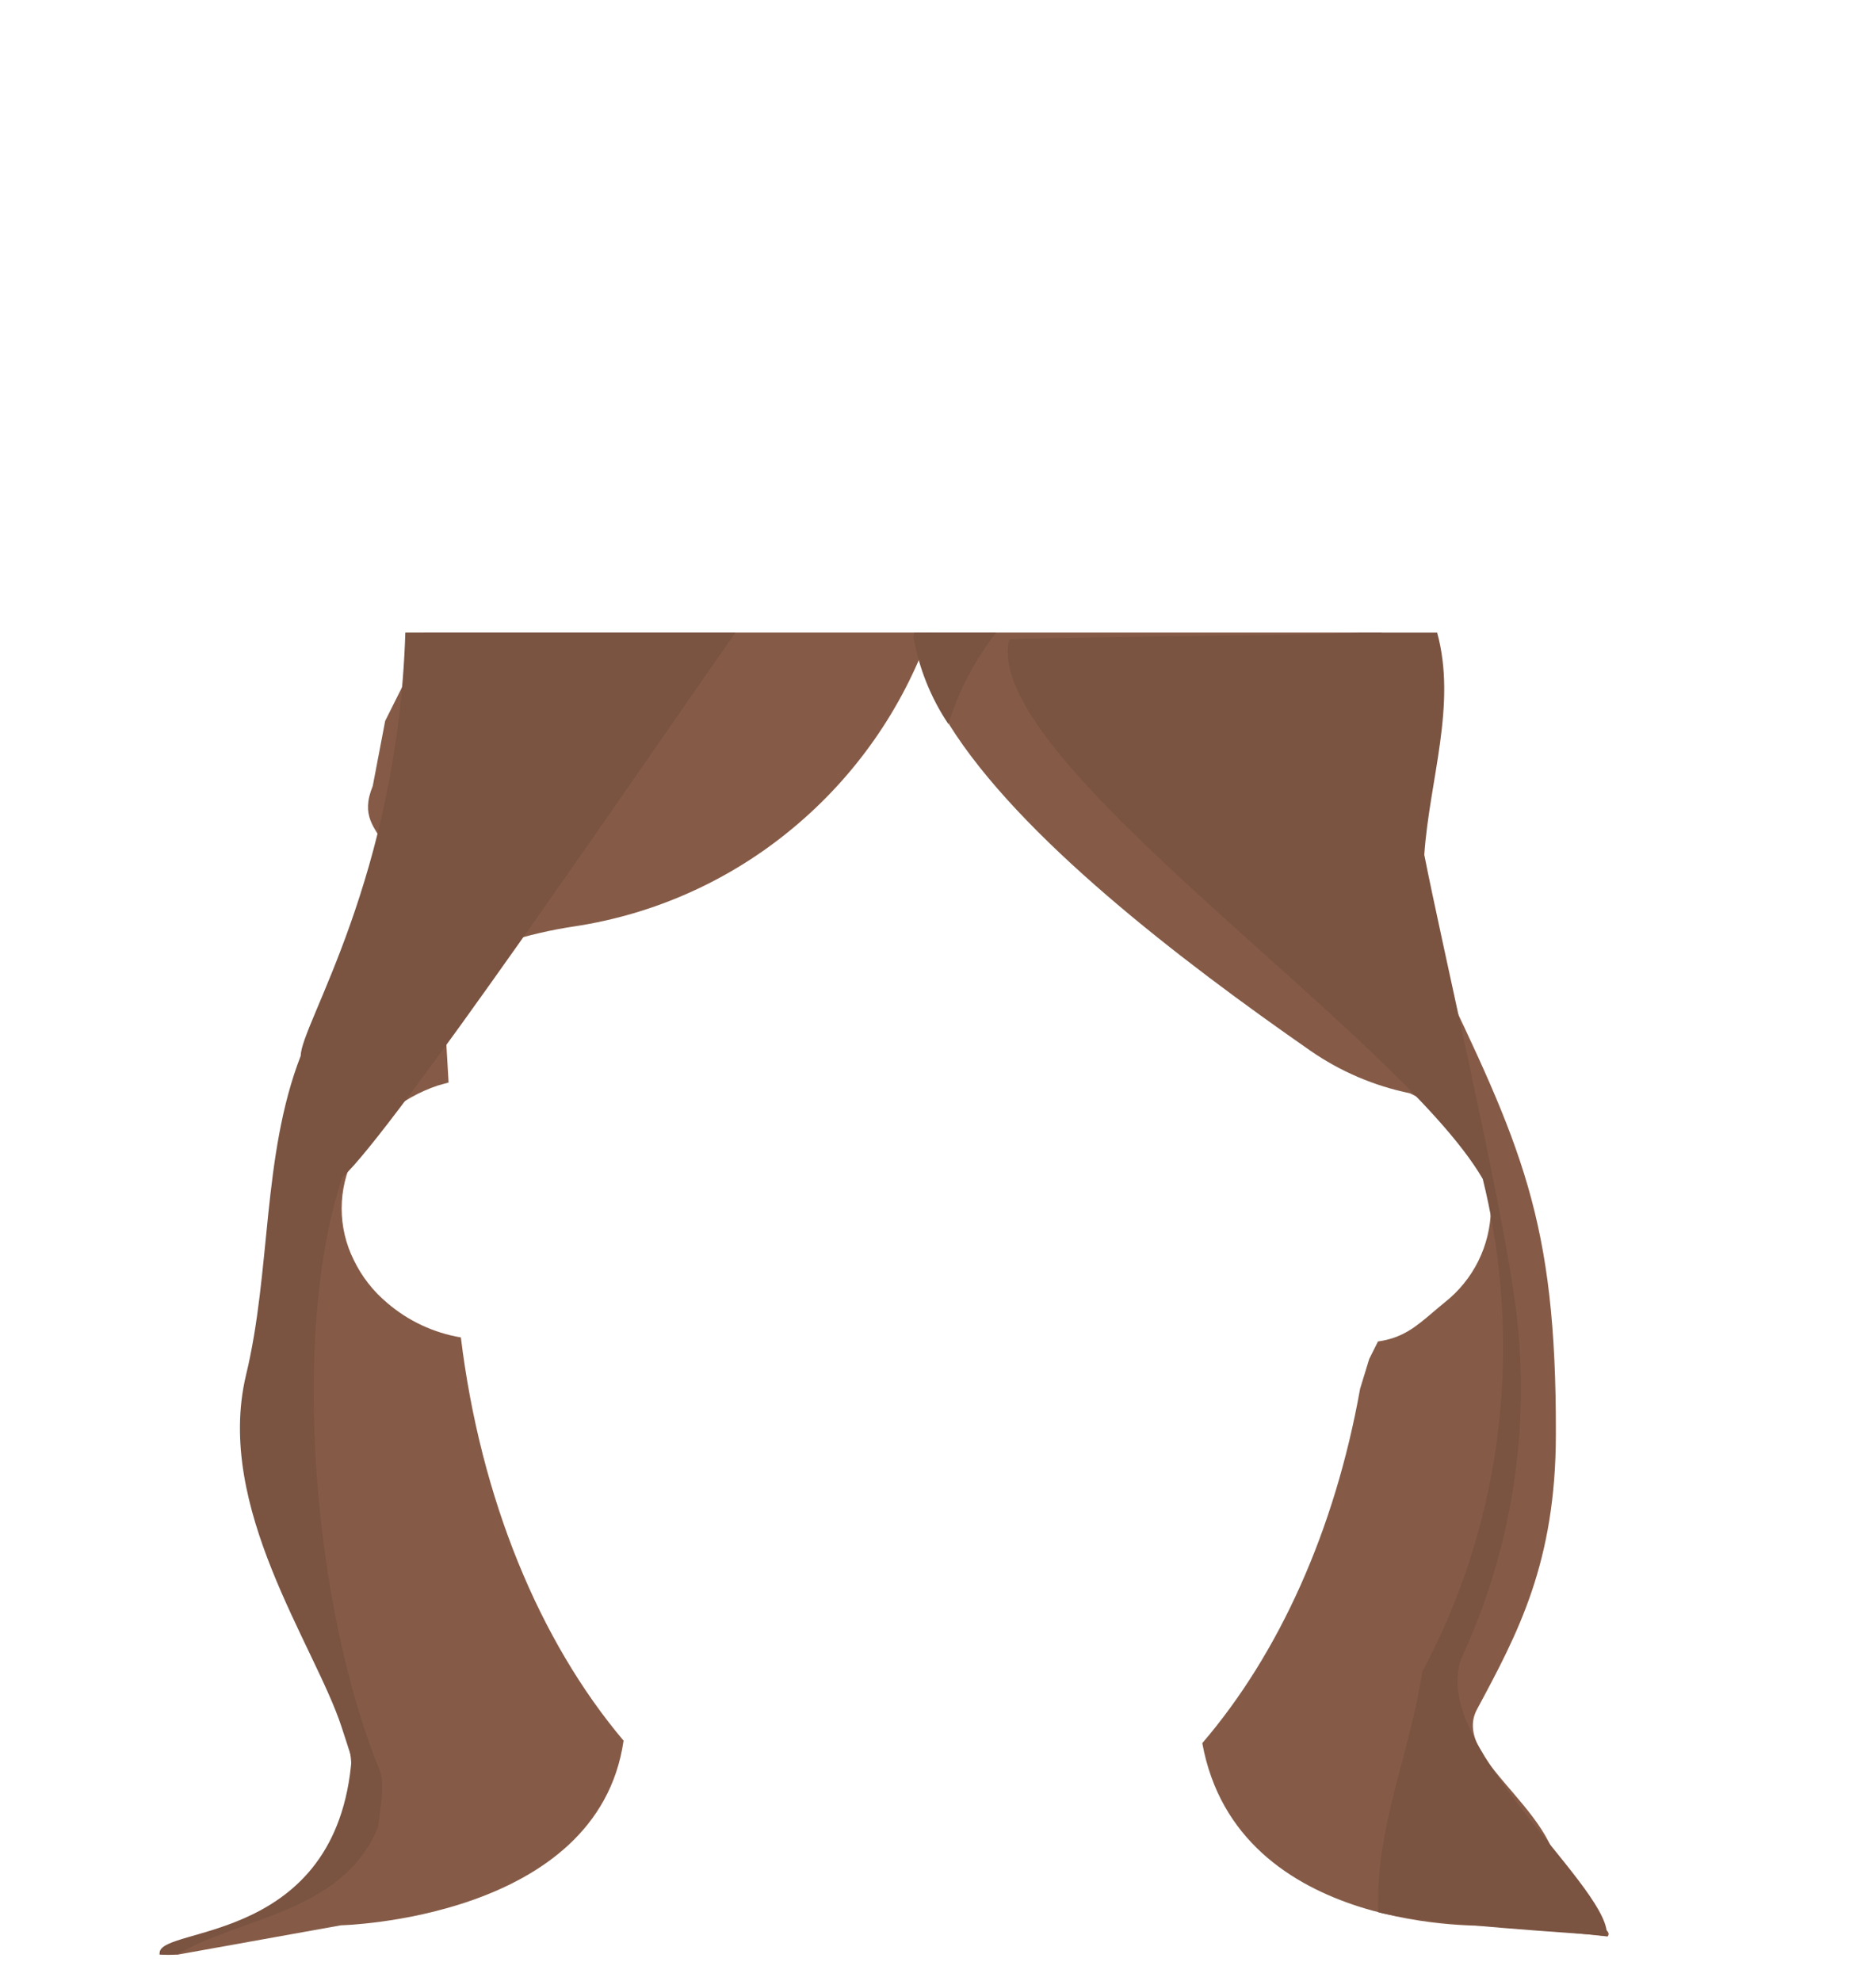
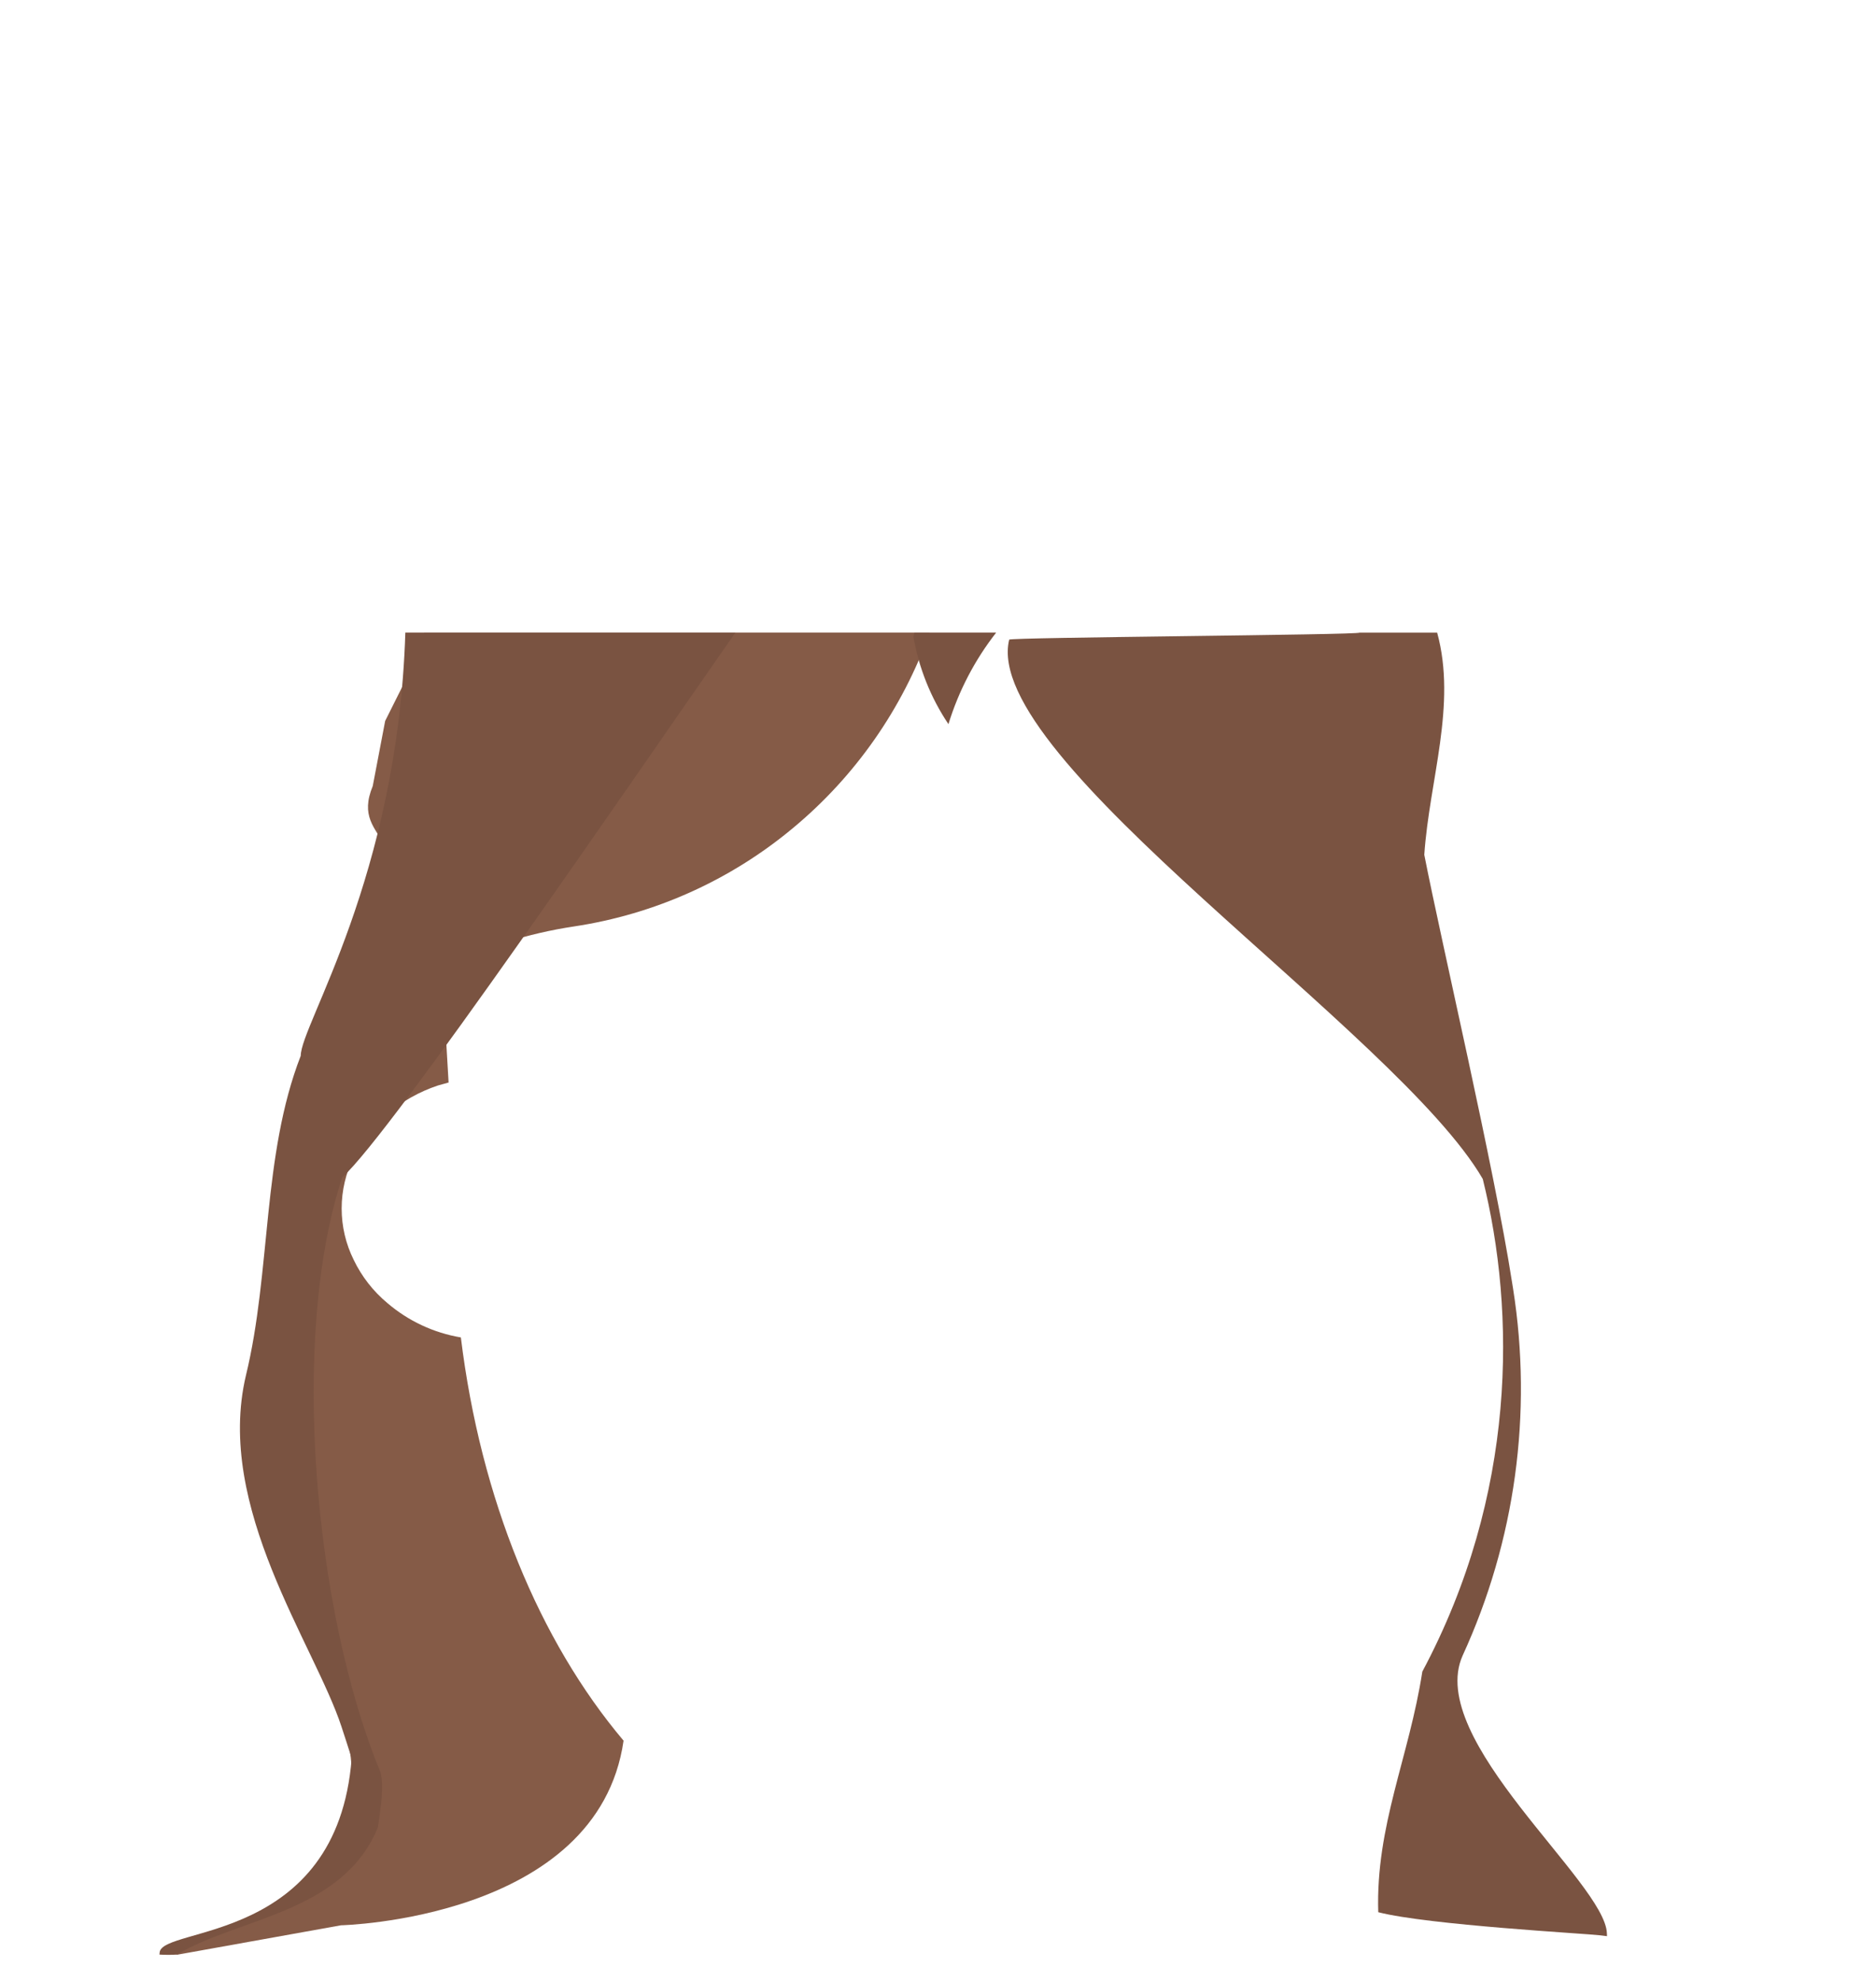
<svg xmlns="http://www.w3.org/2000/svg" version="1.1" id="Layer_1" x="0px" y="0px" width="107px" height="113px" viewBox="0 0 107 113" enable-background="new 0 0 107 113" xml:space="preserve">
  <g>
-     <path fill="#855B47" d="M52.943,36.084c-0.02,0.073-0.039,0.146-0.057,0.22c0.328,1.687,0.74,3.355,1.24,5   c4,6.42,13.158,13.44,20.619,18.63c1.711,1.186,3.639,2.006,5.664,2.422c0.715,0.334,1.385,0.756,1.996,1.258   c0.789,0.686,1.43,1.527,1.879,2.471c0.482,0.891,0.738,1.887,0.75,2.899c-0.018,1.021-0.262,2.024-0.715,2.94   c-0.453,0.914-1.104,1.717-1.904,2.35c-0.244,0.198-0.471,0.391-0.684,0.572l0,0c-0.975,0.83-1.727,1.471-3.137,1.668l-0.5,1   l-0.52,1.699c-1.439,8.07-4.631,15.121-9,20.211c2,11,16.4,10.41,16.4,10.41s1.58,0.061,6.719,0.619   c0.561-0.627-3.055-1.389-2.873-2.209c1.102-4.547-6.202-7.721-4.577-10.748c2.33-4.338,4.498-8.375,4.498-15.713   c0.029-12.261-1.971-16.43-6.947-26.814c-0.232-0.481-0.469-0.977-0.713-1.486c-2.42-9.677-0.131-11.857-1.262-13.292   c-0.242-0.308-0.457-0.581-0.645-0.886l-0.361-3.222H52.943z" />
    <path fill="#7A5341" d="M77.548,36.084c0.008,0.133-19.994,0.267-19.988,0.4c-1.65,6.79,22.171,22.411,27.011,30.761   c1.891,7.619,1.941,18-3.447,28.1c-0.752,4.875-2.666,8.791-2.514,13.723c2.838,0.732,11.934,1.225,12.654,1.318   c0.164,0.02,0.297,0.037,0.393,0.049c-0.002-0.053-0.004-0.105-0.006-0.162c-0.096-2.912-10.369-11.041-8.23-15.838   c3-6.537,4.002-13.814,2.881-20.92l-0.059-0.367c-1.018-6.549-3.997-19.241-5.007-24.393c0.291-4.267,1.863-8.549,0.734-12.67   H77.548z" />
    <path fill="#855B47" d="M24.199,36.084c-0.361,0.918-0.77,1.913-1.23,3.036l-1.001,2.001l-0.708,3.713   c-1.401,3.412,3.201,2.569,0.626,9.91c-1.026,4.928-2.268,7.889-3.374,10.527c-1.587,3.786-2.896,6.909-2.896,14.233   c0,6.232,1.141,9.326,2.287,12.434c1.14,3.09,2.283,6.193,2.313,12.406c0,0.451-0.003,0.889-0.005,1.313   c-0.016,2.773-10.817,4.676-10.115,5.838l9.35-1.68c0,0,14.649-0.33,16.12-10.531c-4.801-5.689-8.15-13.779-9.28-23   c-1.549-0.26-2.997-0.938-4.19-1.959c-0.809-0.674-1.463-1.512-1.92-2.461c-0.453-0.912-0.689-1.916-0.689-2.935   s0.236-2.023,0.689-2.935c0.457-0.949,1.111-1.788,1.92-2.461c0.849-0.719,1.826-1.268,2.881-1.619l0.609-0.17   c-0.043-0.787-0.09-1.564-0.136-2.332v-0.002c-0.085-1.432-0.169-2.832-0.23-4.193c2.354-1.175,4.89-1.979,7.517-2.374   c4.604-0.693,8.927-2.637,12.5-5.62c3.548-2.949,6.236-6.797,7.787-11.14H24.199z" />
    <path fill="#7A5341" d="M23.119,36.084c-0.439,14-5.966,22.355-5.966,24.134c-2.215,5.706-1.683,12.302-3.13,18.25   c-1.769,7.518,3.911,15.324,5.455,20.021c0.201,0.615,0.397,1.213,0.58,1.797c-0.82,10.596-10.82,9.564-10.952,11.078   c-0.004,0.045-0.007,0.084-0.01,0.121c0.333,0.02,0.667,0.02,1,0c3.479-2.099,9.455-2.354,11.462-7.266   c0.18-1.275,0.343-2.32,0.146-3.13c-3.811-9.179-5.181-24.937-2.181-33.937c2.857-2.582,16.617-22.757,22.42-31.069H23.119z" />
    <path fill="#7A5341" d="M52.154,36.084c-0.02,0.073-0.039,0.146-0.059,0.22c0.309,1.789,0.99,3.493,2,5   c0.584-1.9,1.508-3.667,2.721-5.22H52.154z" />
  </g>
</svg>